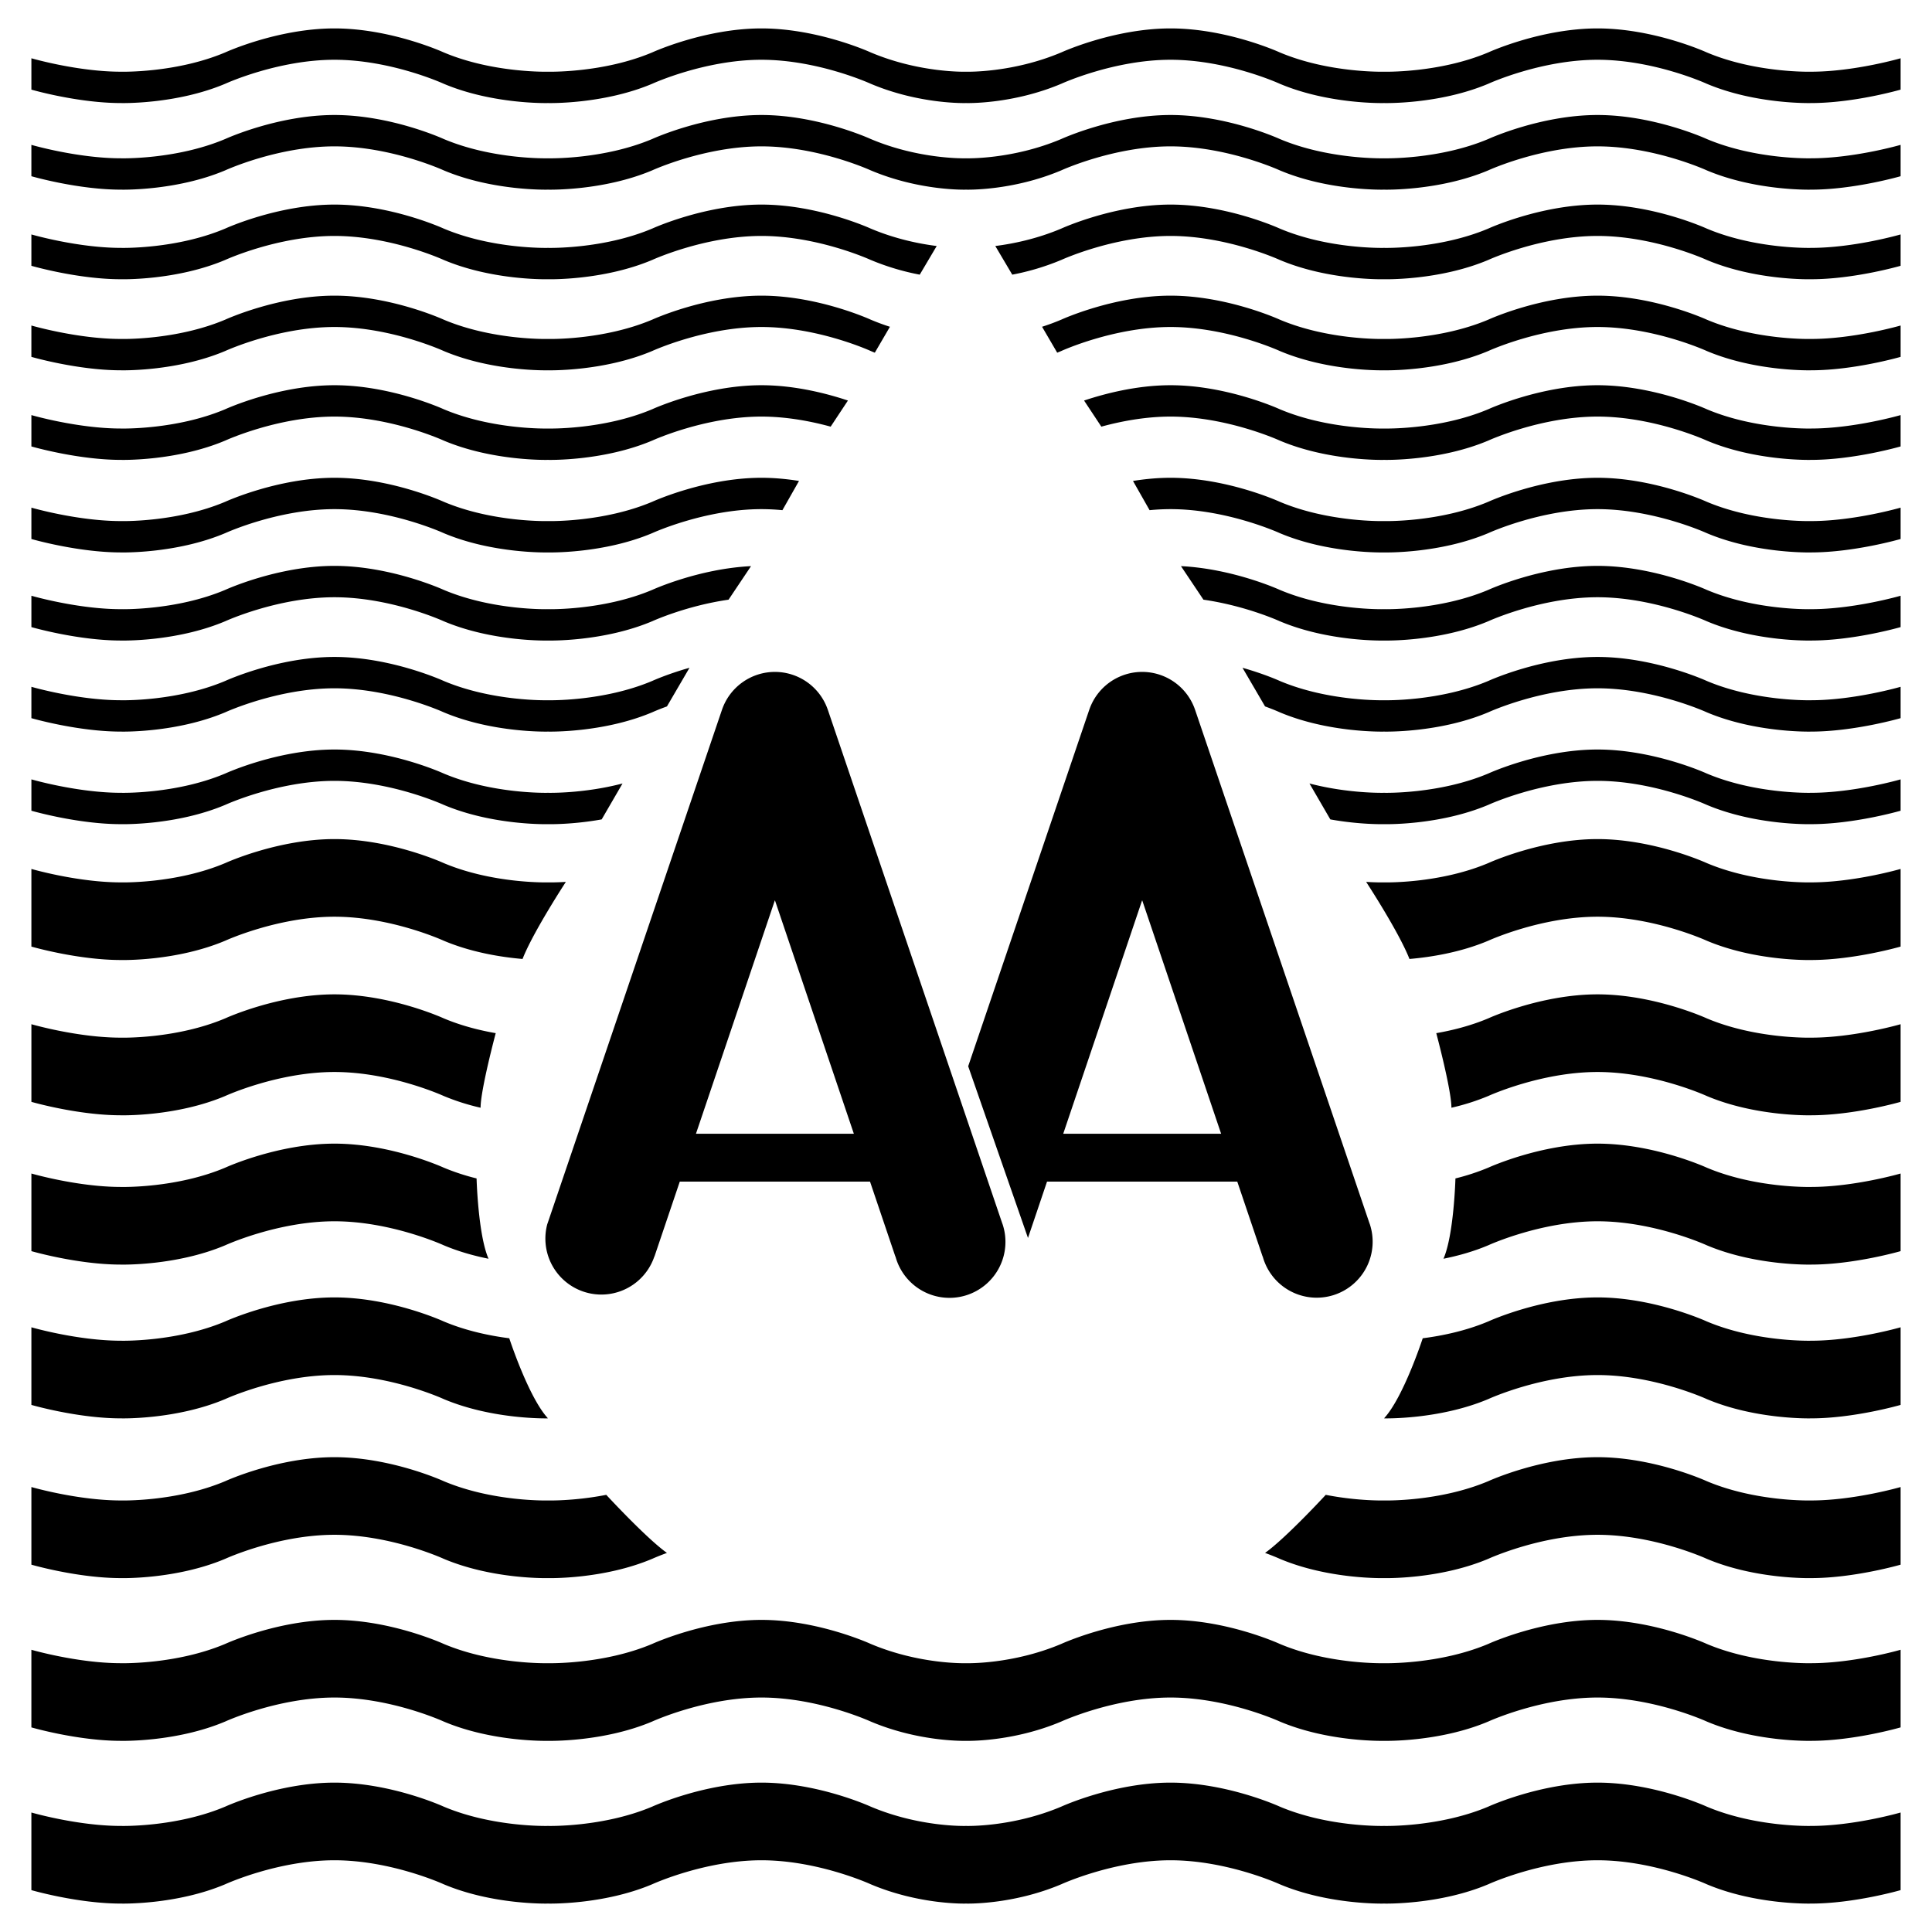
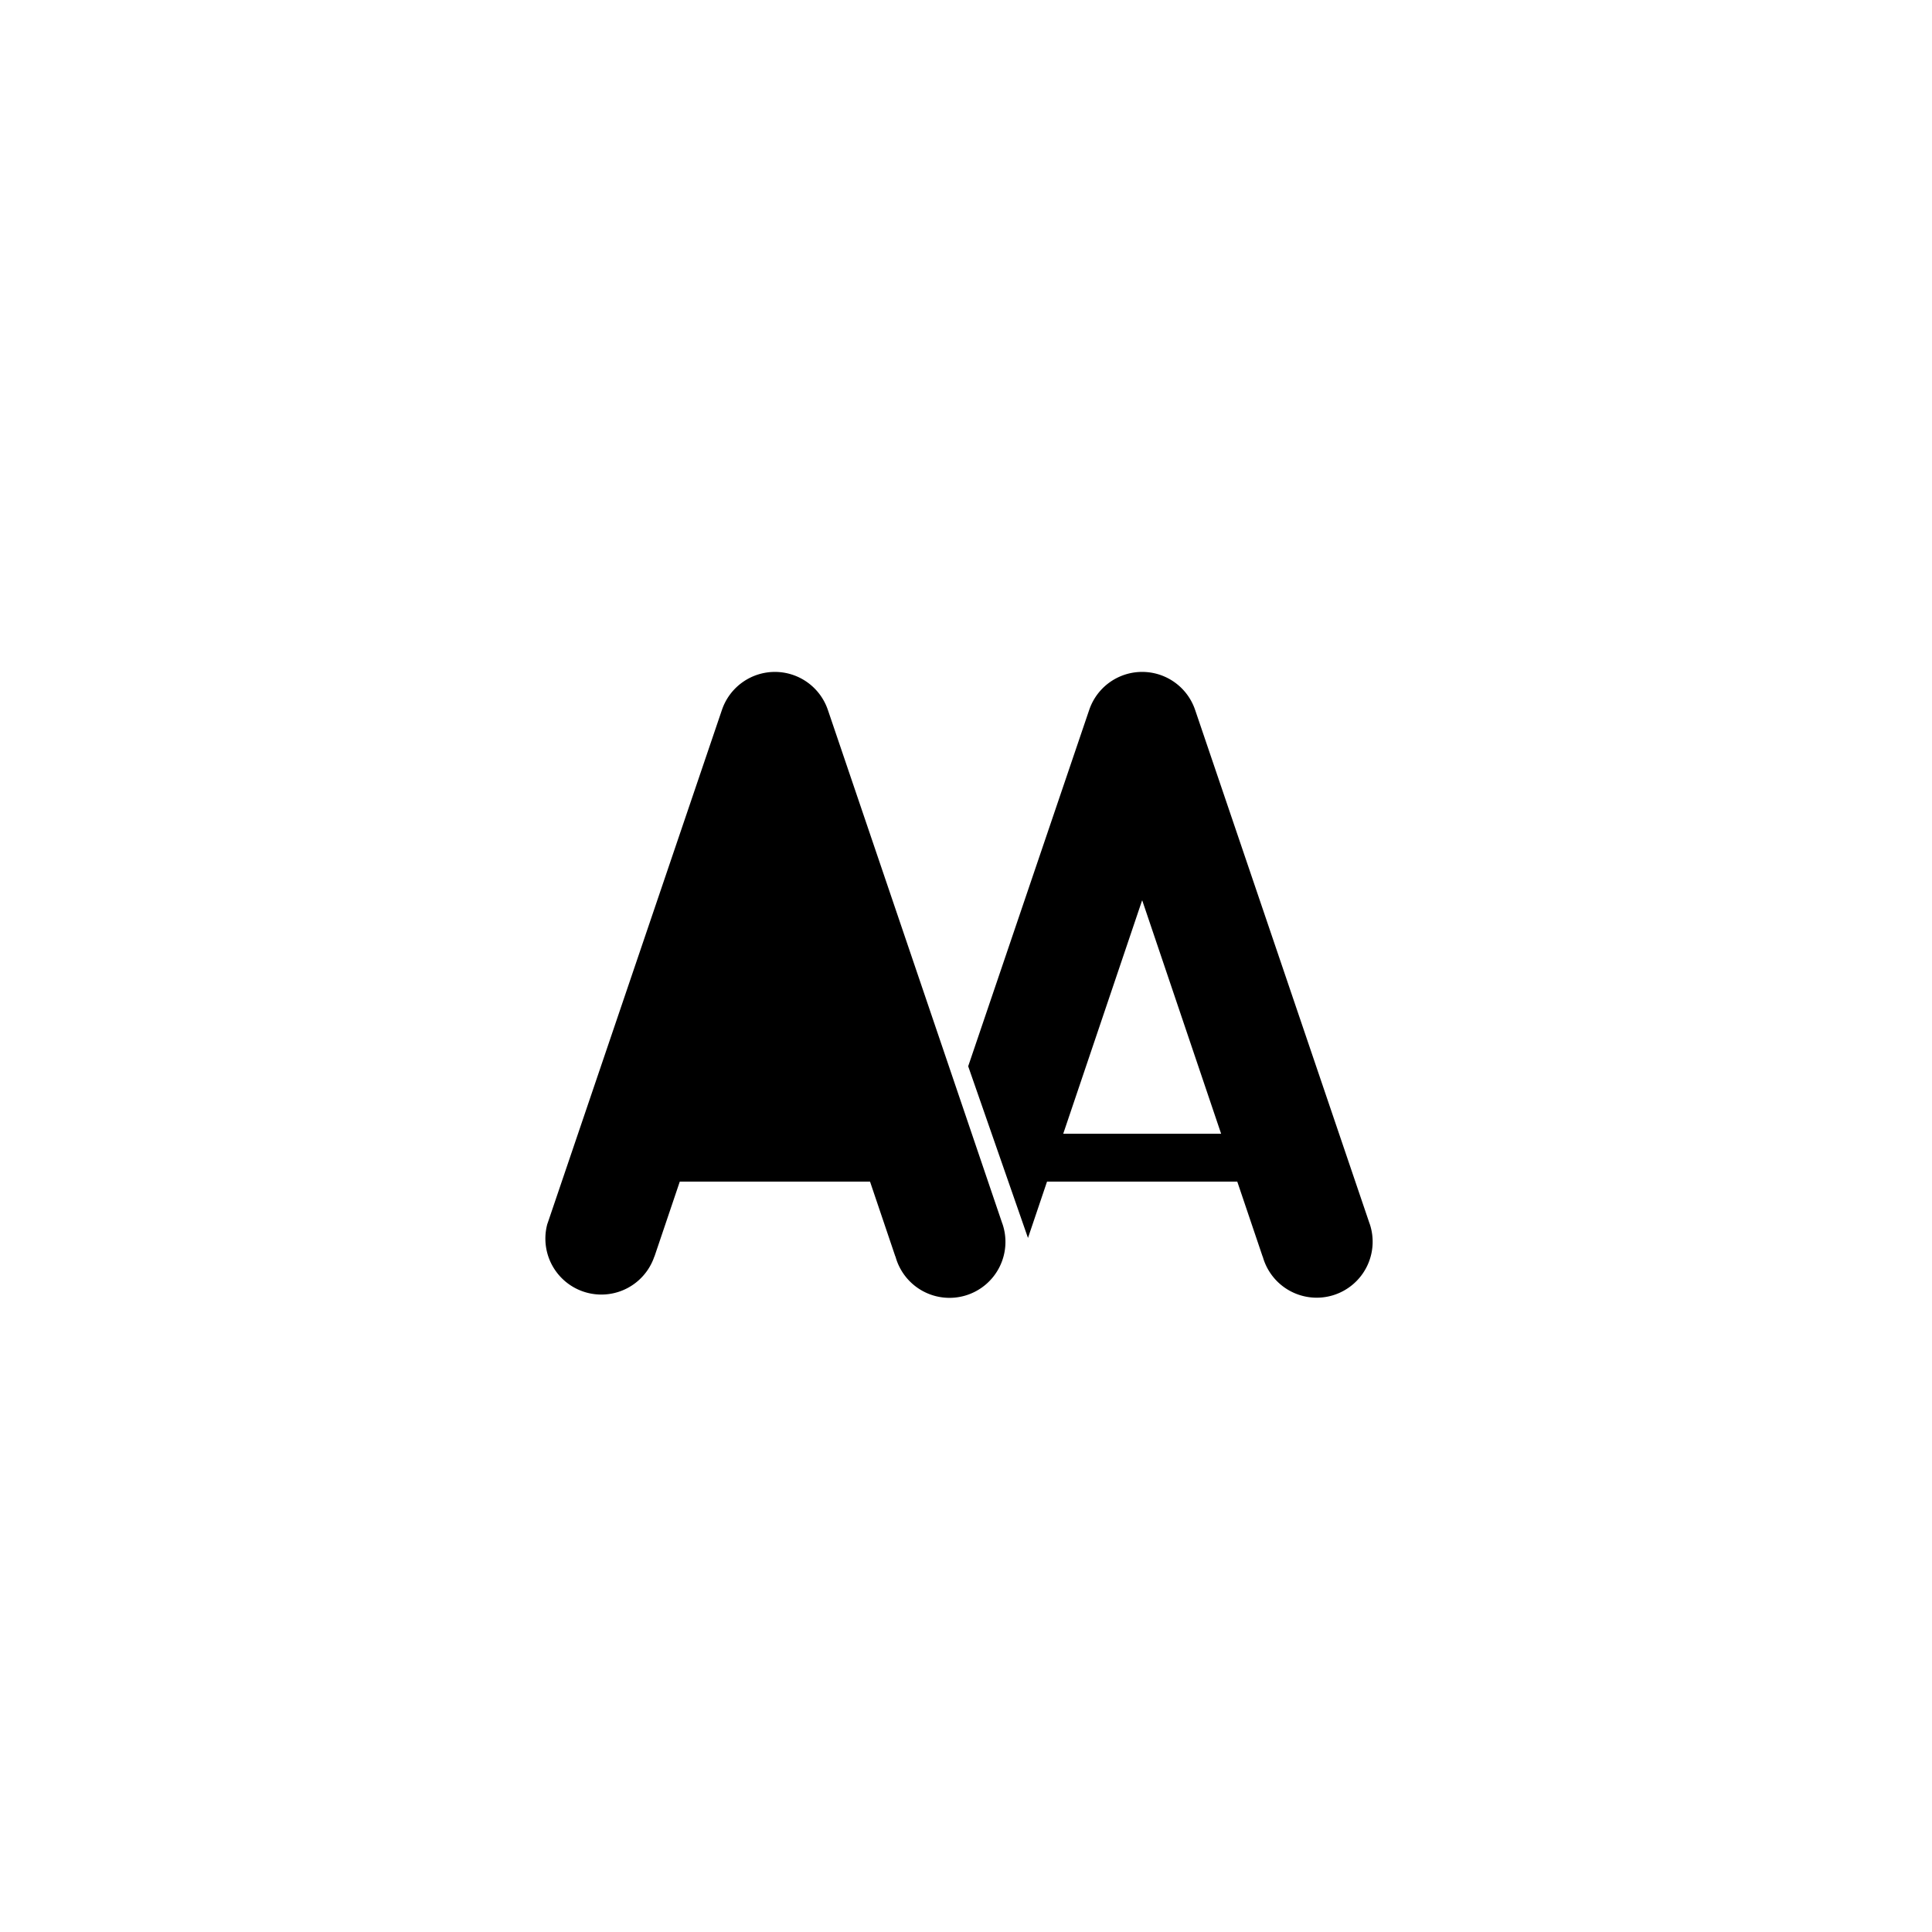
<svg xmlns="http://www.w3.org/2000/svg" width="2500" height="2500" viewBox="0 0 192.756 192.756">
  <g fill-rule="evenodd" clip-rule="evenodd">
-     <path fill="#fff" d="M0 0h192.756v192.756H0V0z" />
    <path d="M86.803 117.891l2.514 7.434.032.064a5.583 5.583 0 1 0 10.662-3.299l-.006-.004-17.412-51.269v.003a5.58 5.58 0 0 0-5.281-3.783 5.58 5.58 0 0 0-5.281 3.783v-.003l-17.41 51.269-.007.004a5.583 5.583 0 0 0 10.662 3.299l.032-.064 2.514-7.434h18.981z" />
-     <path fill="#fff" d="M85.189 113.115l-7.866-23.27h-.022l-7.866 23.27h15.754z" />
    <path d="M102.562 123.512l1.9-5.621h18.982l2.514 7.434.031.064a5.583 5.583 0 1 0 10.663-3.299l-.006-.004-17.412-51.269v.003a5.576 5.576 0 0 0-10.56 0v-.003l-12.078 35.564 5.966 17.131z" />
    <path fill="#fff" d="M121.832 113.115l-7.867-23.27h-.022l-7.865 23.27h15.754z" />
-     <path d="M91.762 27.403a24.536 24.536 0 0 1-4.917-1.48s-5.213-2.383-10.874-2.383-10.874 2.383-10.874 2.383C60.181 28.008 54.67 27.86 54.67 27.86s-5.511.148-10.427-1.937c0 0-5.213-2.383-10.874-2.383-5.66 0-10.874 2.383-10.874 2.383-4.915 2.085-10.427 1.937-10.427 1.937-4.319 0-8.937-1.341-8.937-1.341V23.39s4.618 1.341 8.937 1.341c0 0 5.512.149 10.427-1.937 0 0 5.213-2.383 10.874-2.383 5.661 0 10.874 2.383 10.874 2.383 4.916 2.085 10.427 1.937 10.427 1.937s5.511.149 10.427-1.937c0 0 5.213-2.383 10.874-2.383s10.874 2.383 10.874 2.383c2.458 1.042 4.841 1.527 6.61 1.75l-1.693 2.859zM87.28 35.188c-.145-.058-.29-.118-.435-.18 0 0-5.213-2.383-10.874-2.383s-10.874 2.383-10.874 2.383c-4.916 2.085-10.427 1.937-10.427 1.937s-5.511.149-10.427-1.937c0 0-5.213-2.383-10.874-2.383-5.66 0-10.874 2.383-10.874 2.383-4.915 2.085-10.427 1.937-10.427 1.937-4.319 0-8.937-1.34-8.937-1.34v-3.128s4.618 1.341 8.937 1.341c0 0 5.512.149 10.427-1.937 0 0 5.213-2.383 10.874-2.383 5.661 0 10.874 2.383 10.874 2.383 4.916 2.085 10.427 1.937 10.427 1.937s5.511.149 10.427-1.937c0 0 5.213-2.383 10.874-2.383s10.874 2.383 10.874 2.383a22.76 22.76 0 0 0 1.944.722l-1.509 2.585zM82.875 42.567c-1.927-.527-4.371-1.004-6.903-1.004-5.66 0-10.874 2.383-10.874 2.383-4.916 2.085-10.427 1.937-10.427 1.937s-5.511.148-10.427-1.937c0 0-5.213-2.383-10.874-2.383-5.66 0-10.874 2.383-10.874 2.383-4.915 2.085-10.427 1.937-10.427 1.937-4.319 0-8.937-1.341-8.937-1.341v-3.128s4.618 1.34 8.937 1.34c0 0 5.512.149 10.427-1.936 0 0 5.213-2.384 10.874-2.384 5.661 0 10.874 2.384 10.874 2.384 4.916 2.085 10.427 1.936 10.427 1.936s5.511.149 10.427-1.936c0 0 5.213-2.384 10.874-2.384 3.369 0 6.579.845 8.626 1.528l-1.723 2.605zM78.062 50.9a22.108 22.108 0 0 0-2.09-.103c-5.66 0-10.874 2.383-10.874 2.383-4.916 2.085-10.427 1.936-10.427 1.936s-5.511.149-10.427-1.936c0 0-5.213-2.383-10.874-2.383-5.66 0-10.874 2.383-10.874 2.383-4.915 2.085-10.427 1.936-10.427 1.936-4.319 0-8.937-1.34-8.937-1.34v-3.128s4.618 1.34 8.937 1.34c0 0 5.512.149 10.427-1.936 0 0 5.213-2.383 10.874-2.383 5.661 0 10.874 2.383 10.874 2.383 4.916 2.085 10.427 1.936 10.427 1.936s5.511.149 10.427-1.936c0 0 5.213-2.383 10.874-2.383 1.291 0 2.558.124 3.745.315L78.062 50.9zM72.687 59.831c-4.242.608-7.589 2.139-7.589 2.139-4.916 2.085-10.427 1.936-10.427 1.936s-5.511.149-10.427-1.936c0 0-5.213-2.383-10.874-2.383-5.66 0-10.874 2.383-10.874 2.383-4.915 2.085-10.427 1.936-10.427 1.936-4.319 0-8.937-1.34-8.937-1.34v-3.128s4.618 1.34 8.937 1.34c0 0 5.512.149 10.427-1.937 0 0 5.213-2.383 10.874-2.383 5.661 0 10.874 2.383 10.874 2.383 4.916 2.085 10.427 1.937 10.427 1.937s5.511.149 10.427-1.937c0 0 4.59-2.098 9.832-2.357l-2.243 3.347zM66.541 70.48c-.91.331-1.443.575-1.443.575-4.916 2.085-10.427 1.937-10.427 1.937s-5.511.149-10.427-1.937c0 0-5.213-2.384-10.874-2.384-5.66 0-10.874 2.384-10.874 2.384-4.915 2.085-10.427 1.937-10.427 1.937-4.319 0-8.937-1.341-8.937-1.341v-3.128s4.618 1.34 8.937 1.34c0 0 5.512.149 10.427-1.936 0 0 5.213-2.383 10.874-2.383 5.661 0 10.874 2.383 10.874 2.383 4.916 2.085 10.427 1.936 10.427 1.936s5.511.149 10.427-1.936c0 0 1.469-.672 3.693-1.302l-2.25 3.855zM60.029 81.752c-3.003.538-5.357.475-5.357.475s-5.511.149-10.427-1.937c0 0-5.213-2.383-10.874-2.383-5.66 0-10.874 2.383-10.874 2.383-4.915 2.085-10.427 1.937-10.427 1.937-4.319 0-8.937-1.341-8.937-1.341v-3.128s4.618 1.34 8.937 1.34c0 0 5.512.149 10.427-1.936 0 0 5.213-2.383 10.874-2.383 5.661 0 10.874 2.383 10.874 2.383 4.916 2.085 10.427 1.936 10.427 1.936s3.517.096 7.438-.93l-2.081 3.584zM52.135 95.677c-2.059-.176-5.073-.637-7.891-1.833 0 0-5.213-2.383-10.874-2.383-5.66 0-10.874 2.383-10.874 2.383-4.915 2.085-10.427 1.937-10.427 1.937-4.319 0-8.937-1.34-8.937-1.34v-7.746s4.618 1.341 8.937 1.341c0 0 5.512.149 10.427-1.937 0 0 5.213-2.383 10.874-2.383 5.661 0 10.874 2.383 10.874 2.383 4.916 2.085 10.427 1.937 10.427 1.937s.684.019 1.785-.049c0 0-3.278 5.01-4.321 7.69 0 0 1.043-2.68 0 0zM47.948 110.518a22.408 22.408 0 0 1-3.703-1.182s-5.213-2.383-10.874-2.383c-5.66 0-10.874 2.383-10.874 2.383-4.915 2.086-10.427 1.936-10.427 1.936-4.319 0-8.937-1.34-8.937-1.34v-7.746s4.618 1.342 8.937 1.342c0 0 5.512.148 10.427-1.938 0 0 5.213-2.383 10.874-2.383 5.661 0 10.874 2.383 10.874 2.383 1.755.744 3.585 1.205 5.214 1.488-.001 0-1.511 5.652-1.511 7.44 0 0 0-1.788 0 0zM48.741 125.584c-1.438-.287-2.995-.717-4.496-1.354 0 0-5.213-2.383-10.874-2.383-5.66 0-10.874 2.383-10.874 2.383-4.915 2.086-10.427 1.938-10.427 1.938-4.319 0-8.937-1.342-8.937-1.342v-7.744s4.618 1.34 8.937 1.34c0 0 5.512.148 10.427-1.936 0 0 5.213-2.385 10.874-2.385 5.661 0 10.874 2.385 10.874 2.385a22.35 22.35 0 0 0 3.303 1.086s.15 5.629 1.193 8.012c0 0-1.043-2.383 0 0zM54.671 141.51s-5.511.148-10.427-1.936c0 0-5.213-2.385-10.874-2.385-5.66 0-10.874 2.385-10.874 2.385-4.915 2.084-10.427 1.936-10.427 1.936-4.319 0-8.937-1.342-8.937-1.342v-7.744s4.618 1.34 8.937 1.34c0 0 5.512.148 10.427-1.936 0 0 5.213-2.385 10.874-2.385 5.661 0 10.874 2.385 10.874 2.385 2.261.959 4.647 1.445 6.566 1.691.001.001 1.925 5.905 3.861 7.991 0 0-1.936-2.086 0 0zM66.541 154.936c-.91.332-1.443.576-1.443.576-4.916 2.084-10.427 1.936-10.427 1.936s-5.511.148-10.427-1.936c0 0-5.213-2.385-10.874-2.385-5.66 0-10.874 2.385-10.874 2.385-4.915 2.084-10.427 1.936-10.427 1.936-4.319 0-8.937-1.34-8.937-1.34v-7.746s4.618 1.34 8.937 1.34c0 0 5.512.15 10.427-1.936 0 0 5.213-2.383 10.874-2.383 5.661 0 10.874 2.383 10.874 2.383 4.916 2.086 10.427 1.936 10.427 1.936s2.597.07 5.816-.561c0 0 3.969 4.306 6.054 5.795 0 0-2.085-1.489 0 0zM96.378 7.155s4.618.148 9.532-1.937c0 0 5.215-2.383 10.875-2.383s10.873 2.383 10.873 2.383c4.916 2.085 10.426 1.937 10.426 1.937s5.512.148 10.428-1.937c0 0 5.213-2.383 10.873-2.383s10.873 2.383 10.873 2.383c4.916 2.085 10.428 1.937 10.428 1.937 4.318 0 8.938-1.341 8.938-1.341v3.128s-4.619 1.34-8.938 1.34c0 0-5.512.149-10.428-1.936 0 0-5.213-2.383-10.873-2.383s-10.873 2.383-10.873 2.383c-4.916 2.085-10.428 1.936-10.428 1.936s-5.51.149-10.426-1.936c0 0-5.213-2.383-10.873-2.383S105.91 8.346 105.91 8.346c-4.914 2.085-9.532 1.936-9.532 1.936s-4.617.149-9.533-1.936c0 0-5.213-2.383-10.874-2.383S65.098 8.346 65.098 8.346c-4.916 2.085-10.427 1.936-10.427 1.936s-5.511.149-10.427-1.936c0 0-5.213-2.383-10.874-2.383-5.66 0-10.874 2.383-10.874 2.383-4.915 2.085-10.427 1.936-10.427 1.936-4.319 0-8.937-1.34-8.937-1.34V5.814s4.618 1.341 8.937 1.341c0 0 5.512.148 10.427-1.937 0 0 5.213-2.383 10.874-2.383 5.661 0 10.874 2.383 10.874 2.383 4.916 2.085 10.427 1.937 10.427 1.937s5.511.148 10.427-1.937c0 0 5.213-2.383 10.874-2.383s10.874 2.383 10.874 2.383c4.915 2.085 9.532 1.937 9.532 1.937zM96.378 18.922s4.618.149 9.532-1.937c0 0 5.215-2.383 10.875-2.383s10.873 2.383 10.873 2.383c4.916 2.085 10.426 1.937 10.426 1.937s5.512.149 10.428-1.937c0 0 5.213-2.383 10.873-2.383s10.873 2.383 10.873 2.383c4.916 2.085 10.428 1.937 10.428 1.937 4.318 0 8.938-1.341 8.938-1.341v-3.128s-4.619 1.34-8.938 1.34c0 0-5.512.149-10.428-1.936 0 0-5.213-2.383-10.873-2.383s-10.873 2.383-10.873 2.383c-4.916 2.085-10.428 1.936-10.428 1.936s-5.51.149-10.426-1.936c0 0-5.213-2.383-10.873-2.383s-10.875 2.383-10.875 2.383c-4.914 2.085-9.532 1.936-9.532 1.936s-4.617.149-9.533-1.936c0 0-5.213-2.383-10.874-2.383s-10.874 2.383-10.874 2.383c-4.916 2.085-10.427 1.936-10.427 1.936s-5.511.149-10.427-1.936c0 0-5.213-2.383-10.874-2.383-5.66 0-10.874 2.383-10.874 2.383-4.915 2.085-10.427 1.936-10.427 1.936-4.319 0-8.937-1.34-8.937-1.34v3.128s4.618 1.341 8.937 1.341c0 0 5.512.149 10.427-1.937 0 0 5.213-2.383 10.874-2.383 5.661 0 10.874 2.383 10.874 2.383 4.916 2.085 10.427 1.937 10.427 1.937s5.511.149 10.427-1.937c0 0 5.213-2.383 10.874-2.383s10.874 2.383 10.874 2.383c4.916 2.086 9.533 1.937 9.533 1.937zM100.994 27.403a24.547 24.547 0 0 0 4.916-1.48s5.215-2.383 10.875-2.383 10.873 2.383 10.873 2.383c4.916 2.085 10.426 1.937 10.426 1.937s5.512.148 10.428-1.937c0 0 5.213-2.383 10.873-2.383s10.873 2.383 10.873 2.383c4.916 2.085 10.428 1.937 10.428 1.937 4.318 0 8.938-1.341 8.938-1.341V23.39s-4.619 1.341-8.938 1.341c0 0-5.512.149-10.428-1.937 0 0-5.213-2.383-10.873-2.383s-10.873 2.383-10.873 2.383c-4.916 2.085-10.428 1.937-10.428 1.937s-5.51.149-10.426-1.937c0 0-5.213-2.383-10.873-2.383s-10.875 2.383-10.875 2.383c-2.457 1.042-4.84 1.527-6.609 1.75l1.693 2.859zM105.477 35.188c.145-.058.289-.118.434-.18 0 0 5.215-2.383 10.875-2.383s10.873 2.383 10.873 2.383c4.916 2.085 10.426 1.937 10.426 1.937s5.512.149 10.428-1.937c0 0 5.213-2.383 10.873-2.383s10.873 2.383 10.873 2.383c4.916 2.085 10.428 1.937 10.428 1.937 4.318 0 8.938-1.34 8.938-1.34v-3.128s-4.619 1.341-8.938 1.341c0 0-5.512.149-10.428-1.937 0 0-5.213-2.383-10.873-2.383s-10.873 2.383-10.873 2.383c-4.916 2.085-10.428 1.937-10.428 1.937s-5.51.149-10.426-1.937c0 0-5.213-2.383-10.873-2.383S105.91 31.88 105.91 31.88c-.656.279-1.307.518-1.943.722l1.51 2.586zM109.881 42.567c1.928-.527 4.371-1.004 6.904-1.004 5.66 0 10.873 2.383 10.873 2.383 4.916 2.085 10.426 1.937 10.426 1.937s5.512.148 10.428-1.937c0 0 5.213-2.383 10.873-2.383s10.873 2.383 10.873 2.383c4.916 2.085 10.428 1.937 10.428 1.937 4.318 0 8.938-1.341 8.938-1.341v-3.128s-4.619 1.34-8.938 1.34c0 0-5.512.149-10.428-1.936 0 0-5.213-2.384-10.873-2.384s-10.873 2.384-10.873 2.384c-4.916 2.085-10.428 1.936-10.428 1.936s-5.51.149-10.426-1.936c0 0-5.213-2.384-10.873-2.384-3.369 0-6.58.845-8.627 1.528l1.723 2.605zM114.695 50.9a22.108 22.108 0 0 1 2.09-.103c5.66 0 10.873 2.383 10.873 2.383 4.916 2.085 10.426 1.936 10.426 1.936s5.512.149 10.428-1.936c0 0 5.213-2.383 10.873-2.383s10.873 2.383 10.873 2.383c4.916 2.085 10.428 1.936 10.428 1.936 4.318 0 8.938-1.34 8.938-1.34v-3.128s-4.619 1.34-8.938 1.34c0 0-5.512.149-10.428-1.936 0 0-5.213-2.383-10.873-2.383s-10.873 2.383-10.873 2.383c-4.916 2.085-10.428 1.936-10.428 1.936s-5.51.149-10.426-1.936c0 0-5.213-2.383-10.873-2.383-1.291 0-2.559.124-3.746.315l1.656 2.916zM120.068 59.831c4.242.608 7.59 2.139 7.59 2.139 4.916 2.085 10.426 1.936 10.426 1.936s5.512.149 10.428-1.936c0 0 5.213-2.383 10.873-2.383s10.873 2.383 10.873 2.383c4.916 2.085 10.428 1.936 10.428 1.936 4.318 0 8.938-1.34 8.938-1.34v-3.128s-4.619 1.34-8.938 1.34c0 0-5.512.149-10.428-1.937 0 0-5.213-2.383-10.873-2.383s-10.873 2.383-10.873 2.383c-4.916 2.085-10.428 1.937-10.428 1.937s-5.51.149-10.426-1.937c0 0-4.59-2.098-9.832-2.357l2.242 3.347zM126.215 70.48c.91.331 1.443.575 1.443.575 4.916 2.085 10.426 1.937 10.426 1.937s5.512.149 10.428-1.937c0 0 5.213-2.384 10.873-2.384s10.873 2.384 10.873 2.384c4.916 2.085 10.428 1.937 10.428 1.937 4.318 0 8.938-1.341 8.938-1.341v-3.128s-4.619 1.34-8.938 1.34c0 0-5.512.149-10.428-1.936 0 0-5.213-2.383-10.873-2.383s-10.873 2.383-10.873 2.383c-4.916 2.085-10.428 1.936-10.428 1.936s-5.51.149-10.426-1.936c0 0-1.469-.672-3.693-1.302l2.25 3.855zM132.727 81.752c3.004.538 5.357.475 5.357.475s5.512.149 10.428-1.937c0 0 5.213-2.383 10.873-2.383s10.873 2.383 10.873 2.383c4.916 2.085 10.428 1.937 10.428 1.937 4.318 0 8.938-1.341 8.938-1.341v-3.128s-4.619 1.34-8.938 1.34c0 0-5.512.149-10.428-1.936 0 0-5.213-2.383-10.873-2.383s-10.873 2.383-10.873 2.383c-4.916 2.085-10.428 1.936-10.428 1.936s-3.516.096-7.438-.93l2.081 3.584zM140.621 95.677c2.059-.176 5.072-.637 7.891-1.833 0 0 5.213-2.383 10.873-2.383s10.873 2.383 10.873 2.383c4.916 2.085 10.428 1.937 10.428 1.937 4.318 0 8.938-1.34 8.938-1.34v-7.746s-4.619 1.341-8.938 1.341c0 0-5.512.149-10.428-1.937 0 0-5.213-2.383-10.873-2.383s-10.873 2.383-10.873 2.383c-4.916 2.085-10.428 1.937-10.428 1.937s-.684.019-1.783-.049c0 0 3.277 5.01 4.32 7.69 0 0-1.043-2.68 0 0zM144.809 110.518a22.408 22.408 0 0 0 3.703-1.182s5.213-2.383 10.873-2.383 10.873 2.383 10.873 2.383c4.916 2.086 10.428 1.936 10.428 1.936 4.318 0 8.938-1.34 8.938-1.34v-7.746s-4.619 1.342-8.938 1.342c0 0-5.512.148-10.428-1.938 0 0-5.213-2.383-10.873-2.383s-10.873 2.383-10.873 2.383c-1.754.744-3.586 1.205-5.215 1.488 0 0 1.512 5.652 1.512 7.44 0 0 0-1.788 0 0zM144.016 125.584c1.438-.287 2.994-.717 4.496-1.354 0 0 5.213-2.383 10.873-2.383s10.873 2.383 10.873 2.383c4.916 2.086 10.428 1.938 10.428 1.938 4.318 0 8.938-1.342 8.938-1.342v-7.744s-4.619 1.34-8.938 1.34c0 0-5.512.148-10.428-1.936 0 0-5.213-2.385-10.873-2.385s-10.873 2.385-10.873 2.385a22.312 22.312 0 0 1-3.303 1.086s-.15 5.629-1.193 8.012c0 0 1.043-2.383 0 0zM138.084 141.51s5.512.148 10.428-1.936c0 0 5.213-2.385 10.873-2.385s10.873 2.385 10.873 2.385c4.916 2.084 10.428 1.936 10.428 1.936 4.318 0 8.938-1.342 8.938-1.342v-7.744s-4.619 1.34-8.938 1.34c0 0-5.512.148-10.428-1.936 0 0-5.213-2.385-10.873-2.385s-10.873 2.385-10.873 2.385c-2.262.959-4.648 1.445-6.566 1.691-.001.001-1.925 5.905-3.862 7.991 0 0 1.937-2.086 0 0zM126.215 154.936c.91.332 1.443.576 1.443.576 4.916 2.084 10.426 1.936 10.426 1.936s5.512.148 10.428-1.936c0 0 5.213-2.385 10.873-2.385s10.873 2.385 10.873 2.385c4.916 2.084 10.428 1.936 10.428 1.936 4.318 0 8.938-1.34 8.938-1.34v-7.746s-4.619 1.34-8.938 1.34c0 0-5.512.15-10.428-1.936 0 0-5.213-2.383-10.873-2.383s-10.873 2.383-10.873 2.383c-4.916 2.086-10.428 1.936-10.428 1.936s-2.596.07-5.814-.561c0 0-3.969 4.306-6.055 5.795 0 0 2.086-1.489 0 0zM96.378 173.684s4.618.148 9.532-1.938c0 0 5.215-2.383 10.875-2.383s10.873 2.383 10.873 2.383c4.916 2.086 10.426 1.938 10.426 1.938s5.512.148 10.428-1.938c0 0 5.213-2.383 10.873-2.383s10.873 2.383 10.873 2.383c4.916 2.086 10.428 1.938 10.428 1.938 4.318 0 8.938-1.342 8.938-1.342v-7.744s-4.619 1.34-8.938 1.34c0 0-5.512.148-10.428-1.936 0 0-5.213-2.385-10.873-2.385s-10.873 2.385-10.873 2.385c-4.916 2.084-10.428 1.936-10.428 1.936s-5.51.148-10.426-1.936c0 0-5.213-2.385-10.873-2.385s-10.875 2.385-10.875 2.385c-4.914 2.084-9.532 1.936-9.532 1.936s-4.617.148-9.533-1.936c0 0-5.213-2.385-10.874-2.385s-10.874 2.385-10.874 2.385c-4.916 2.084-10.427 1.936-10.427 1.936s-5.511.148-10.427-1.936c0 0-5.213-2.385-10.874-2.385-5.66 0-10.874 2.385-10.874 2.385-4.915 2.084-10.427 1.936-10.427 1.936-4.319 0-8.937-1.34-8.937-1.34v7.744s4.618 1.342 8.937 1.342c0 0 5.512.148 10.427-1.938 0 0 5.213-2.383 10.874-2.383 5.661 0 10.874 2.383 10.874 2.383 4.916 2.086 10.427 1.938 10.427 1.938s5.511.148 10.427-1.938c0 0 5.213-2.383 10.874-2.383s10.874 2.383 10.874 2.383c4.916 2.086 9.533 1.938 9.533 1.938zM96.378 189.92s4.618.148 9.532-1.938c0 0 5.215-2.383 10.875-2.383s10.873 2.383 10.873 2.383c4.916 2.086 10.426 1.938 10.426 1.938s5.512.148 10.428-1.938c0 0 5.213-2.383 10.873-2.383s10.873 2.383 10.873 2.383c4.916 2.086 10.428 1.938 10.428 1.938 4.318 0 8.938-1.342 8.938-1.342v-7.744s-4.619 1.34-8.938 1.34c0 0-5.512.148-10.428-1.938 0 0-5.213-2.383-10.873-2.383s-10.873 2.383-10.873 2.383c-4.916 2.086-10.428 1.938-10.428 1.938s-5.51.148-10.426-1.938c0 0-5.213-2.383-10.873-2.383s-10.875 2.383-10.875 2.383c-4.914 2.086-9.532 1.938-9.532 1.938s-4.617.148-9.533-1.938c0 0-5.213-2.383-10.874-2.383s-10.874 2.383-10.874 2.383c-4.916 2.086-10.427 1.938-10.427 1.938s-5.511.148-10.427-1.938c0 0-5.213-2.383-10.874-2.383-5.66 0-10.874 2.383-10.874 2.383-4.915 2.086-10.427 1.938-10.427 1.938-4.319 0-8.937-1.34-8.937-1.34v7.744s4.618 1.342 8.937 1.342c0 0 5.512.148 10.427-1.938 0 0 5.213-2.383 10.874-2.383 5.661 0 10.874 2.383 10.874 2.383 4.916 2.086 10.427 1.938 10.427 1.938s5.511.148 10.427-1.938c0 0 5.213-2.383 10.874-2.383s10.874 2.383 10.874 2.383c4.916 2.086 9.533 1.938 9.533 1.938z" />
  </g>
</svg>